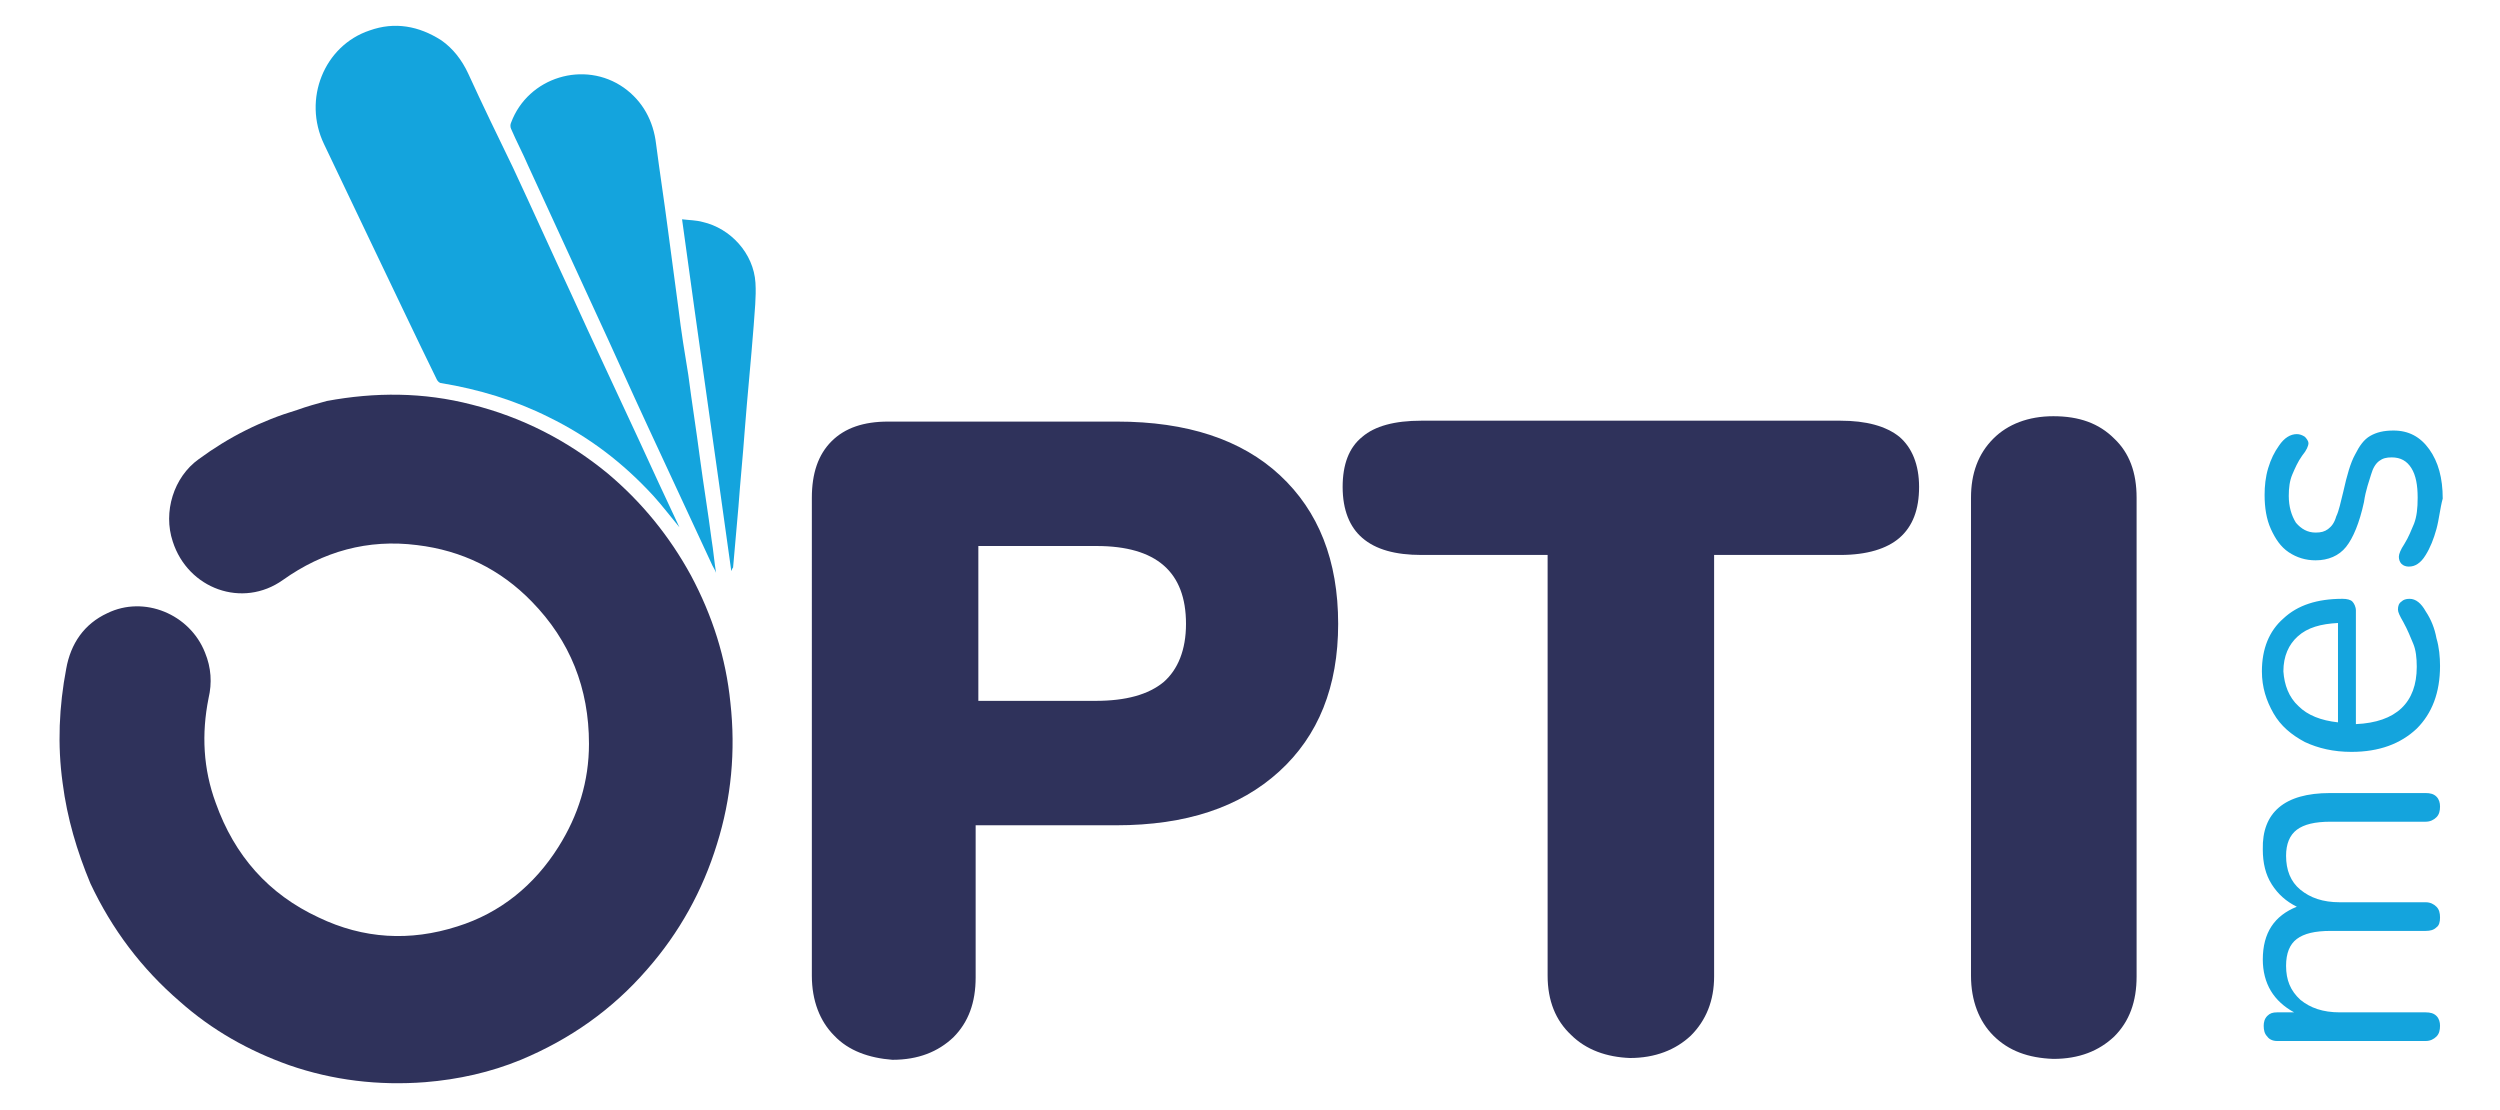
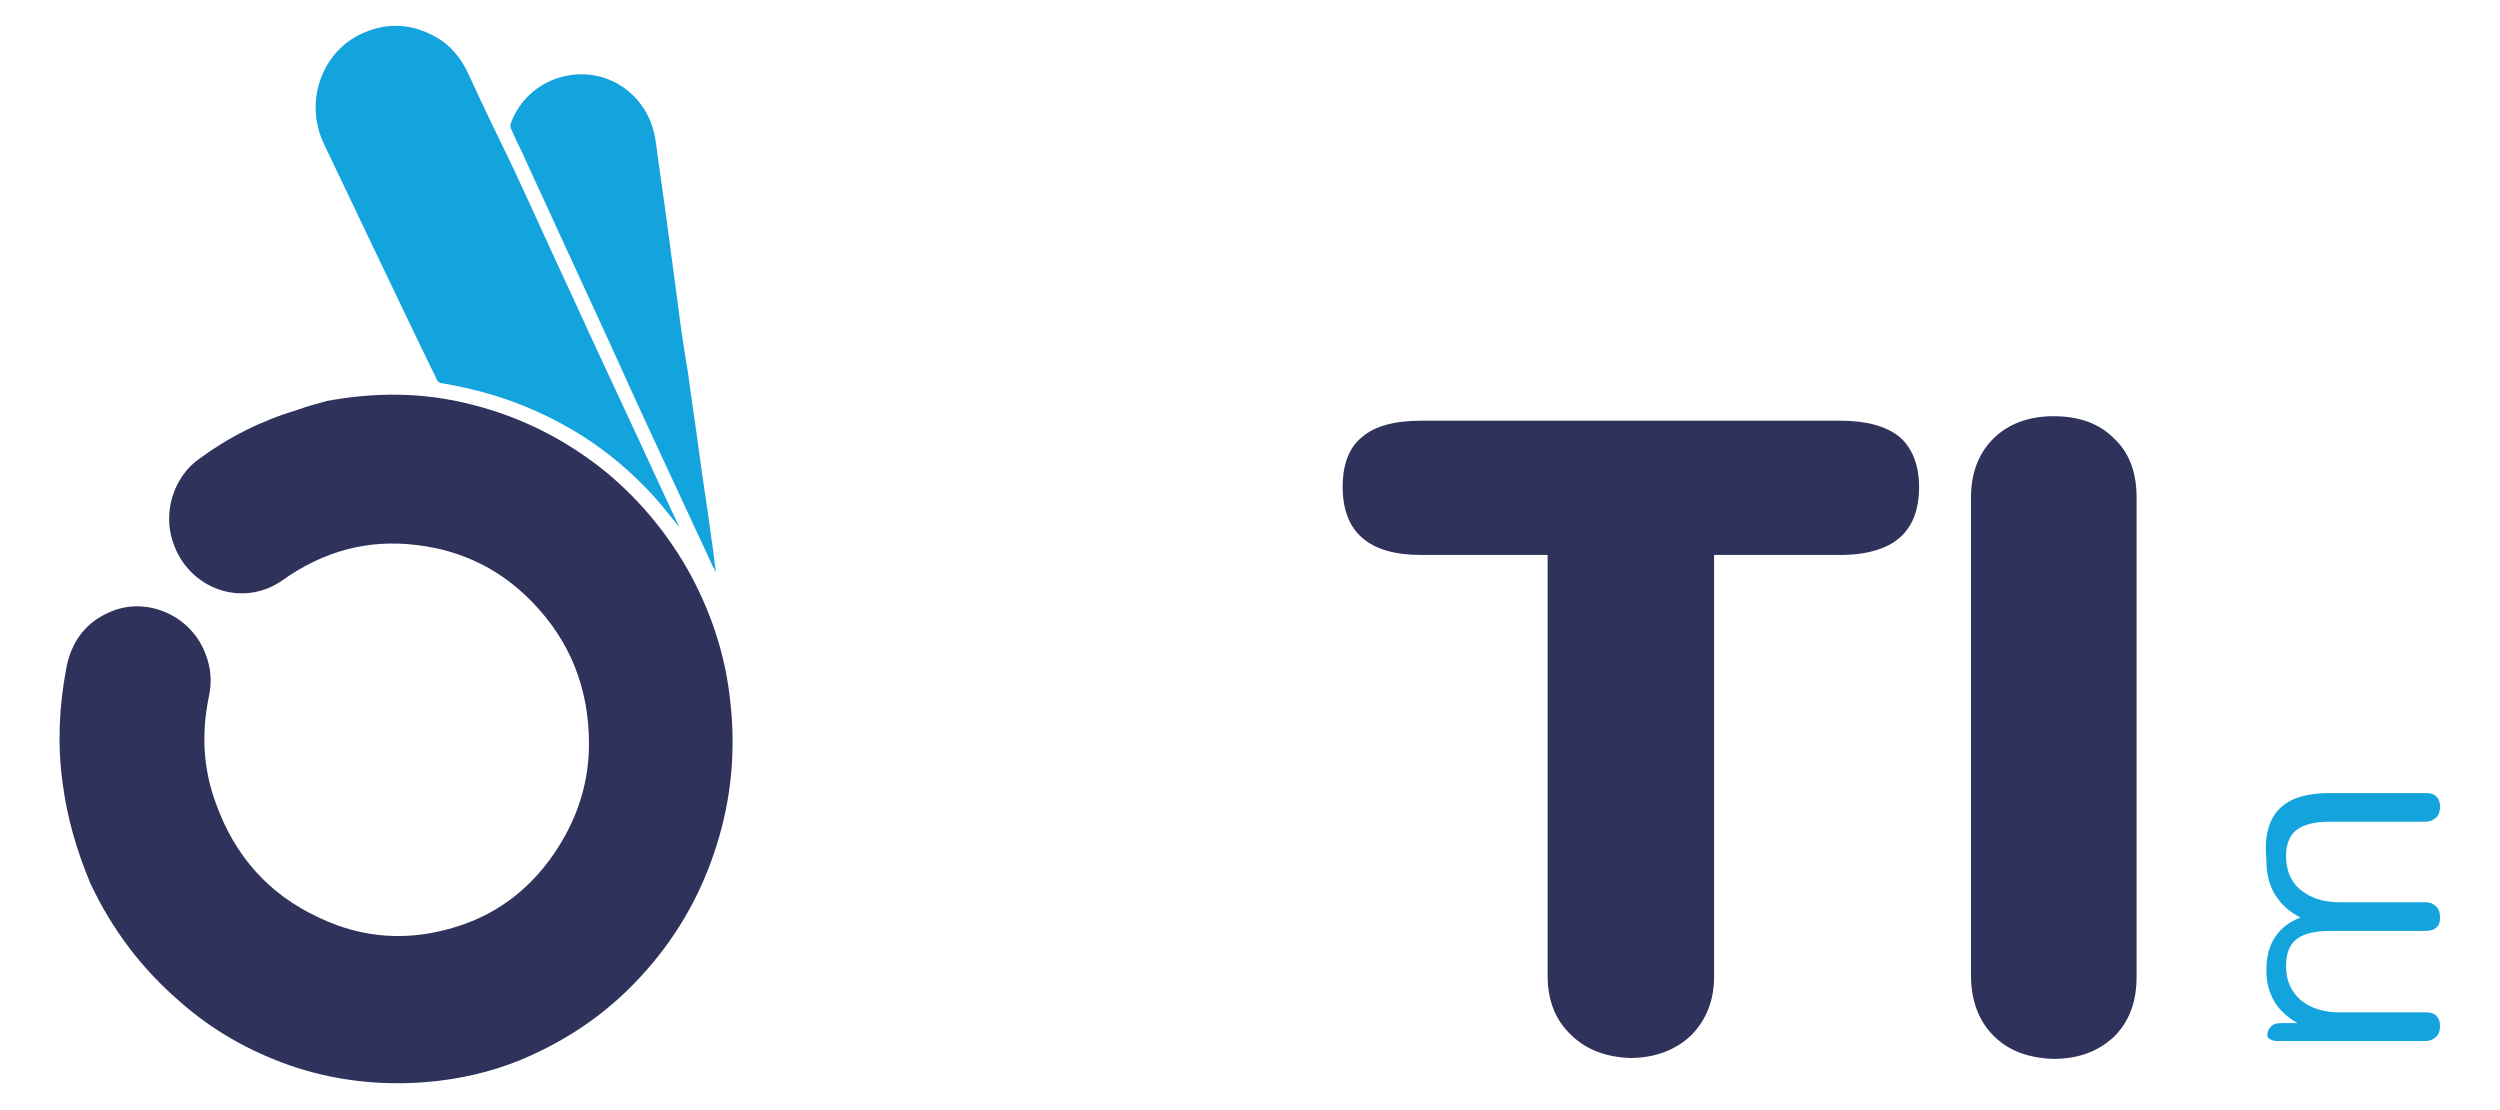
<svg xmlns="http://www.w3.org/2000/svg" version="1.1" id="Livello_1" x="0px" y="0px" viewBox="0 0 279.3 124" style="enable-background:new 0 0 279.3 124;" xml:space="preserve">
  <style type="text/css">
	.st0{fill:#2F325B;}
	.st1{fill:#14A4DD;}
</style>
  <g>
    <g>
-       <path class="st0" d="M93.2,115.7c-1.6-1.6-2.5-3.9-2.5-6.7V55.6c0-2.7,0.7-4.8,2.2-6.3c1.5-1.5,3.6-2.2,6.3-2.2h25.6    c7.8,0,13.9,2,18.2,6c4.3,4,6.5,9.5,6.5,16.6c0,7-2.2,12.5-6.6,16.5c-4.4,4-10.4,6-18.2,6h-15.7v17c0,2.8-0.8,5-2.5,6.7    c-1.7,1.6-3.9,2.5-6.8,2.5C97.1,118.2,94.8,117.4,93.2,115.7z M122.4,78.3c3.4,0,5.9-0.7,7.6-2.1c1.6-1.4,2.5-3.6,2.5-6.5    c0-5.8-3.3-8.7-10-8.7h-13.2v17.3H122.4z" />
      <path class="st0" d="M175.5,115.6c-1.7-1.6-2.6-3.8-2.6-6.6V62h-14.1c-2.9,0-5.1-0.6-6.6-1.9c-1.4-1.2-2.2-3.1-2.2-5.7    c0-2.5,0.7-4.4,2.2-5.6c1.4-1.2,3.6-1.8,6.6-1.8h46.8c2.9,0,5.1,0.6,6.6,1.8c1.4,1.2,2.2,3.1,2.2,5.6c0,2.5-0.7,4.4-2.2,5.7    c-1.4,1.2-3.6,1.9-6.6,1.9h-14.1v47.1c0,2.7-0.9,4.9-2.6,6.6c-1.7,1.6-4,2.5-6.8,2.5C179.5,118.1,177.2,117.3,175.5,115.6z" />
      <path class="st0" d="M222.7,115.7c-1.6-1.6-2.5-3.9-2.5-6.7V55.6c0-2.7,0.8-4.9,2.5-6.6c1.6-1.6,3.9-2.5,6.7-2.5    c2.9,0,5.1,0.8,6.8,2.5c1.7,1.6,2.5,3.8,2.5,6.6v53.5c0,2.8-0.8,5-2.5,6.7c-1.7,1.6-3.9,2.5-6.8,2.5    C226.6,118.2,224.4,117.4,222.7,115.7z" />
    </g>
    <g>
      <path class="st0" d="M36.5,44.8c5.4-1,10.8-1,16.2,0.4c5.6,1.4,10.7,4,15.2,7.7c3.8,3.2,6.9,7,9.3,11.4c2.4,4.5,3.9,9.2,4.4,14.2    c0.6,5.4,0.1,10.7-1.5,15.8c-1.6,5.2-4.2,9.9-7.8,14c-3.9,4.5-8.6,7.8-14.1,10.1c-3.4,1.4-7,2.2-10.7,2.5    c-5.2,0.4-10.3-0.2-15.2-1.9c-4.5-1.6-8.6-3.9-12.2-7.1c-4.3-3.7-7.6-8.1-10-13.2C8.6,95.1,7.5,91.4,7,87.5    c-0.6-4.3-0.4-8.6,0.4-12.8c0.5-2.8,2-5,4.6-6.2c4.1-2,9.2,0.1,10.9,4.4c0.7,1.7,0.8,3.4,0.4,5.1c-0.8,4-0.6,7.9,0.8,11.7    c2.1,5.9,5.9,10.2,11.5,12.8c5,2.4,10.2,2.7,15.5,1c4.8-1.5,8.6-4.6,11.3-8.9c2.2-3.5,3.4-7.3,3.4-11.5c0-6.2-2.1-11.5-6.4-15.9    c-3.5-3.6-7.8-5.7-12.8-6.3c-5.5-0.7-10.5,0.7-15,3.9c-4.5,3.2-10.6,1-12.3-4.3c-1.1-3.3,0.1-7.2,2.9-9.2c3.4-2.5,7-4.3,11-5.5    C34.3,45.4,35.4,45.1,36.5,44.8z" />
    </g>
    <g>
      <path class="st1" d="M75.9,58.9c-1-1.2-1.9-2.4-2.9-3.5c-3.4-3.7-7.2-6.6-11.7-8.8c-3.8-1.9-7.8-3.1-12-3.8    c-0.2,0-0.4-0.2-0.5-0.4c-2.5-5.1-4.9-10.2-7.4-15.4c-1.7-3.6-3.5-7.3-5.2-10.9c-2.4-5,0-11,5.1-12.7c2.8-1,5.5-0.5,8,1.1    c1.3,0.9,2.3,2.2,3,3.7c1.6,3.5,3.3,7,5,10.5c2.2,4.7,4.3,9.4,6.5,14.1c2.5,5.5,5.1,11,7.6,16.4C72.9,52.5,74.4,55.7,75.9,58.9z" />
    </g>
    <g>
      <path class="st1" d="M80,64c-0.1-0.3-0.3-0.6-0.4-0.8c-2.4-5.2-4.8-10.3-7.2-15.5c-2-4.3-3.9-8.6-5.9-12.9    c-2.5-5.4-5-10.9-7.5-16.3c-0.6-1.4-1.3-2.7-1.9-4.1c-0.1-0.2-0.1-0.5,0-0.7c1.9-5.1,8.2-7,12.6-3.9c2.1,1.5,3.3,3.7,3.6,6.3    c0.4,3.1,0.9,6.3,1.3,9.4c0.4,3,0.8,6,1.2,9c0.3,2.5,0.7,5,1.1,7.4c0.4,3.1,0.9,6.2,1.3,9.3c0.4,3,0.9,6,1.3,9.1    c0.2,1.2,0.3,2.5,0.5,3.7C80,64,80,64,80,64z" />
    </g>
    <g>
-       <path class="st1" d="M81.7,63.8c-1.8-13-3.7-26.1-5.5-39.3c0.8,0.1,1.6,0.1,2.3,0.3c3.1,0.7,5.7,3.5,5.9,6.8    c0.1,1.6-0.1,3.2-0.2,4.8c-0.3,3.9-0.7,7.8-1,11.7c-0.2,2.8-0.5,5.7-0.7,8.5c-0.2,2.3-0.4,4.5-0.6,6.8    C81.8,63.5,81.8,63.6,81.7,63.8C81.7,63.8,81.7,63.8,81.7,63.8z" />
-     </g>
+       </g>
    <g>
-       <path class="st1" d="M260.3,88.6H271c0.5,0,0.9,0.1,1.2,0.4c0.3,0.3,0.4,0.7,0.4,1.1c0,0.5-0.1,0.9-0.4,1.2    c-0.3,0.3-0.7,0.5-1.2,0.5h-10.6c-1.8,0-3,0.3-3.8,0.9c-0.8,0.6-1.2,1.6-1.2,2.9c0,1.6,0.5,2.9,1.6,3.8c1.1,0.9,2.5,1.4,4.4,1.4    h9.6c0.5,0,0.9,0.2,1.2,0.5c0.3,0.3,0.4,0.7,0.4,1.2c0,0.5-0.1,0.9-0.4,1.1c-0.3,0.3-0.7,0.4-1.2,0.4h-10.6c-1.8,0-3,0.3-3.8,0.9    c-0.8,0.6-1.2,1.6-1.2,3c0,1.6,0.5,2.8,1.6,3.8c1.1,0.9,2.5,1.4,4.4,1.4h9.6c0.5,0,0.9,0.1,1.2,0.4c0.3,0.3,0.4,0.7,0.4,1.1    c0,0.5-0.1,0.9-0.4,1.2c-0.3,0.3-0.7,0.5-1.2,0.5h-16.6c-0.5,0-0.9-0.2-1.1-0.5c-0.3-0.3-0.4-0.7-0.4-1.2c0-0.4,0.1-0.8,0.4-1.1    c0.3-0.3,0.6-0.4,1.1-0.4h1.9c-1.1-0.6-2-1.4-2.6-2.4c-0.6-1-0.9-2.2-0.9-3.5c0-3,1.3-4.9,3.8-5.9c-1.2-0.6-2.1-1.4-2.8-2.5    c-0.7-1.1-1-2.4-1-3.9C252.7,90.8,255.2,88.6,260.3,88.6z" />
-       <path class="st1" d="M268.3,67.2c0.2-0.2,0.5-0.3,0.9-0.3c0.7,0,1.3,0.5,1.8,1.4c0.6,0.9,1,1.9,1.2,3c0.3,1,0.4,2.1,0.4,3.1    c0,3-0.9,5.3-2.6,7c-1.8,1.7-4.2,2.6-7.3,2.6c-2,0-3.7-0.4-5.2-1.1c-1.5-0.8-2.7-1.8-3.5-3.2c-0.8-1.4-1.3-2.9-1.3-4.7    c0-2.5,0.8-4.5,2.4-5.9c1.6-1.5,3.8-2.2,6.6-2.2c0.5,0,0.9,0.1,1.1,0.3c0.2,0.2,0.4,0.6,0.4,1v12.7c4.5-0.2,6.8-2.4,6.8-6.4    c0-1-0.1-1.9-0.4-2.6c-0.3-0.7-0.6-1.5-1.1-2.4c-0.4-0.7-0.6-1.1-0.6-1.4C267.9,67.7,268,67.4,268.3,67.2z M256.8,78.9    c1,1,2.5,1.6,4.4,1.8V69.6c-1.9,0.1-3.4,0.5-4.5,1.5c-1,0.9-1.6,2.2-1.6,3.9C255.2,76.5,255.7,77.9,256.8,78.9z" />
-       <path class="st1" d="M272.2,59.1c-0.3,1.1-0.7,2.1-1.2,2.9c-0.3,0.5-0.6,0.8-0.9,1c-0.3,0.2-0.6,0.3-1,0.3c-0.3,0-0.6-0.1-0.8-0.3    c-0.2-0.2-0.3-0.5-0.3-0.8c0-0.3,0.2-0.8,0.6-1.4c0.5-0.8,0.8-1.6,1.1-2.3c0.3-0.8,0.4-1.7,0.4-2.9c0-1.4-0.2-2.5-0.7-3.3    c-0.5-0.8-1.2-1.2-2.2-1.2c-0.6,0-1,0.1-1.4,0.4c-0.4,0.3-0.7,0.8-0.9,1.5s-0.6,1.7-0.8,3.1c-0.5,2.3-1.2,4-2,5    c-0.8,1-2,1.5-3.4,1.5c-1.1,0-2.1-0.3-3-0.9c-0.9-0.6-1.5-1.5-2-2.6c-0.5-1.1-0.7-2.4-0.7-3.8c0-1,0.1-2,0.4-3    c0.3-1,0.7-1.8,1.2-2.5c0.6-0.9,1.3-1.3,2-1.3c0.3,0,0.6,0.1,0.9,0.3c0.2,0.2,0.4,0.5,0.4,0.7c0,0.3-0.2,0.8-0.7,1.4    c-0.5,0.7-0.8,1.4-1.1,2.1c-0.3,0.7-0.4,1.5-0.4,2.4c0,1.2,0.3,2.2,0.8,3c0.6,0.7,1.3,1.1,2.2,1.1c0.6,0,1-0.1,1.4-0.4    c0.4-0.3,0.7-0.7,0.9-1.4c0.3-0.6,0.5-1.6,0.8-2.8c0.4-1.8,0.8-3.2,1.3-4.1c0.5-1,1-1.7,1.7-2.1c0.7-0.4,1.5-0.6,2.6-0.6    c1.7,0,3,0.7,4,2.1c1,1.4,1.5,3.2,1.5,5.5C272.6,56.8,272.5,58,272.2,59.1z" />
+       <path class="st1" d="M260.3,88.6H271c0.5,0,0.9,0.1,1.2,0.4c0.3,0.3,0.4,0.7,0.4,1.1c0,0.5-0.1,0.9-0.4,1.2    c-0.3,0.3-0.7,0.5-1.2,0.5h-10.6c-1.8,0-3,0.3-3.8,0.9c-0.8,0.6-1.2,1.6-1.2,2.9c0,1.6,0.5,2.9,1.6,3.8c1.1,0.9,2.5,1.4,4.4,1.4    h9.6c0.5,0,0.9,0.2,1.2,0.5c0.3,0.3,0.4,0.7,0.4,1.2c0,0.5-0.1,0.9-0.4,1.1c-0.3,0.3-0.7,0.4-1.2,0.4h-10.6c-1.8,0-3,0.3-3.8,0.9    c-0.8,0.6-1.2,1.6-1.2,3c0,1.6,0.5,2.8,1.6,3.8c1.1,0.9,2.5,1.4,4.4,1.4h9.6c0.5,0,0.9,0.1,1.2,0.4c0.3,0.3,0.4,0.7,0.4,1.1    c0,0.5-0.1,0.9-0.4,1.2c-0.3,0.3-0.7,0.5-1.2,0.5h-16.6c-0.5,0-0.9-0.2-1.1-0.5c0-0.4,0.1-0.8,0.4-1.1    c0.3-0.3,0.6-0.4,1.1-0.4h1.9c-1.1-0.6-2-1.4-2.6-2.4c-0.6-1-0.9-2.2-0.9-3.5c0-3,1.3-4.9,3.8-5.9c-1.2-0.6-2.1-1.4-2.8-2.5    c-0.7-1.1-1-2.4-1-3.9C252.7,90.8,255.2,88.6,260.3,88.6z" />
    </g>
  </g>
</svg>